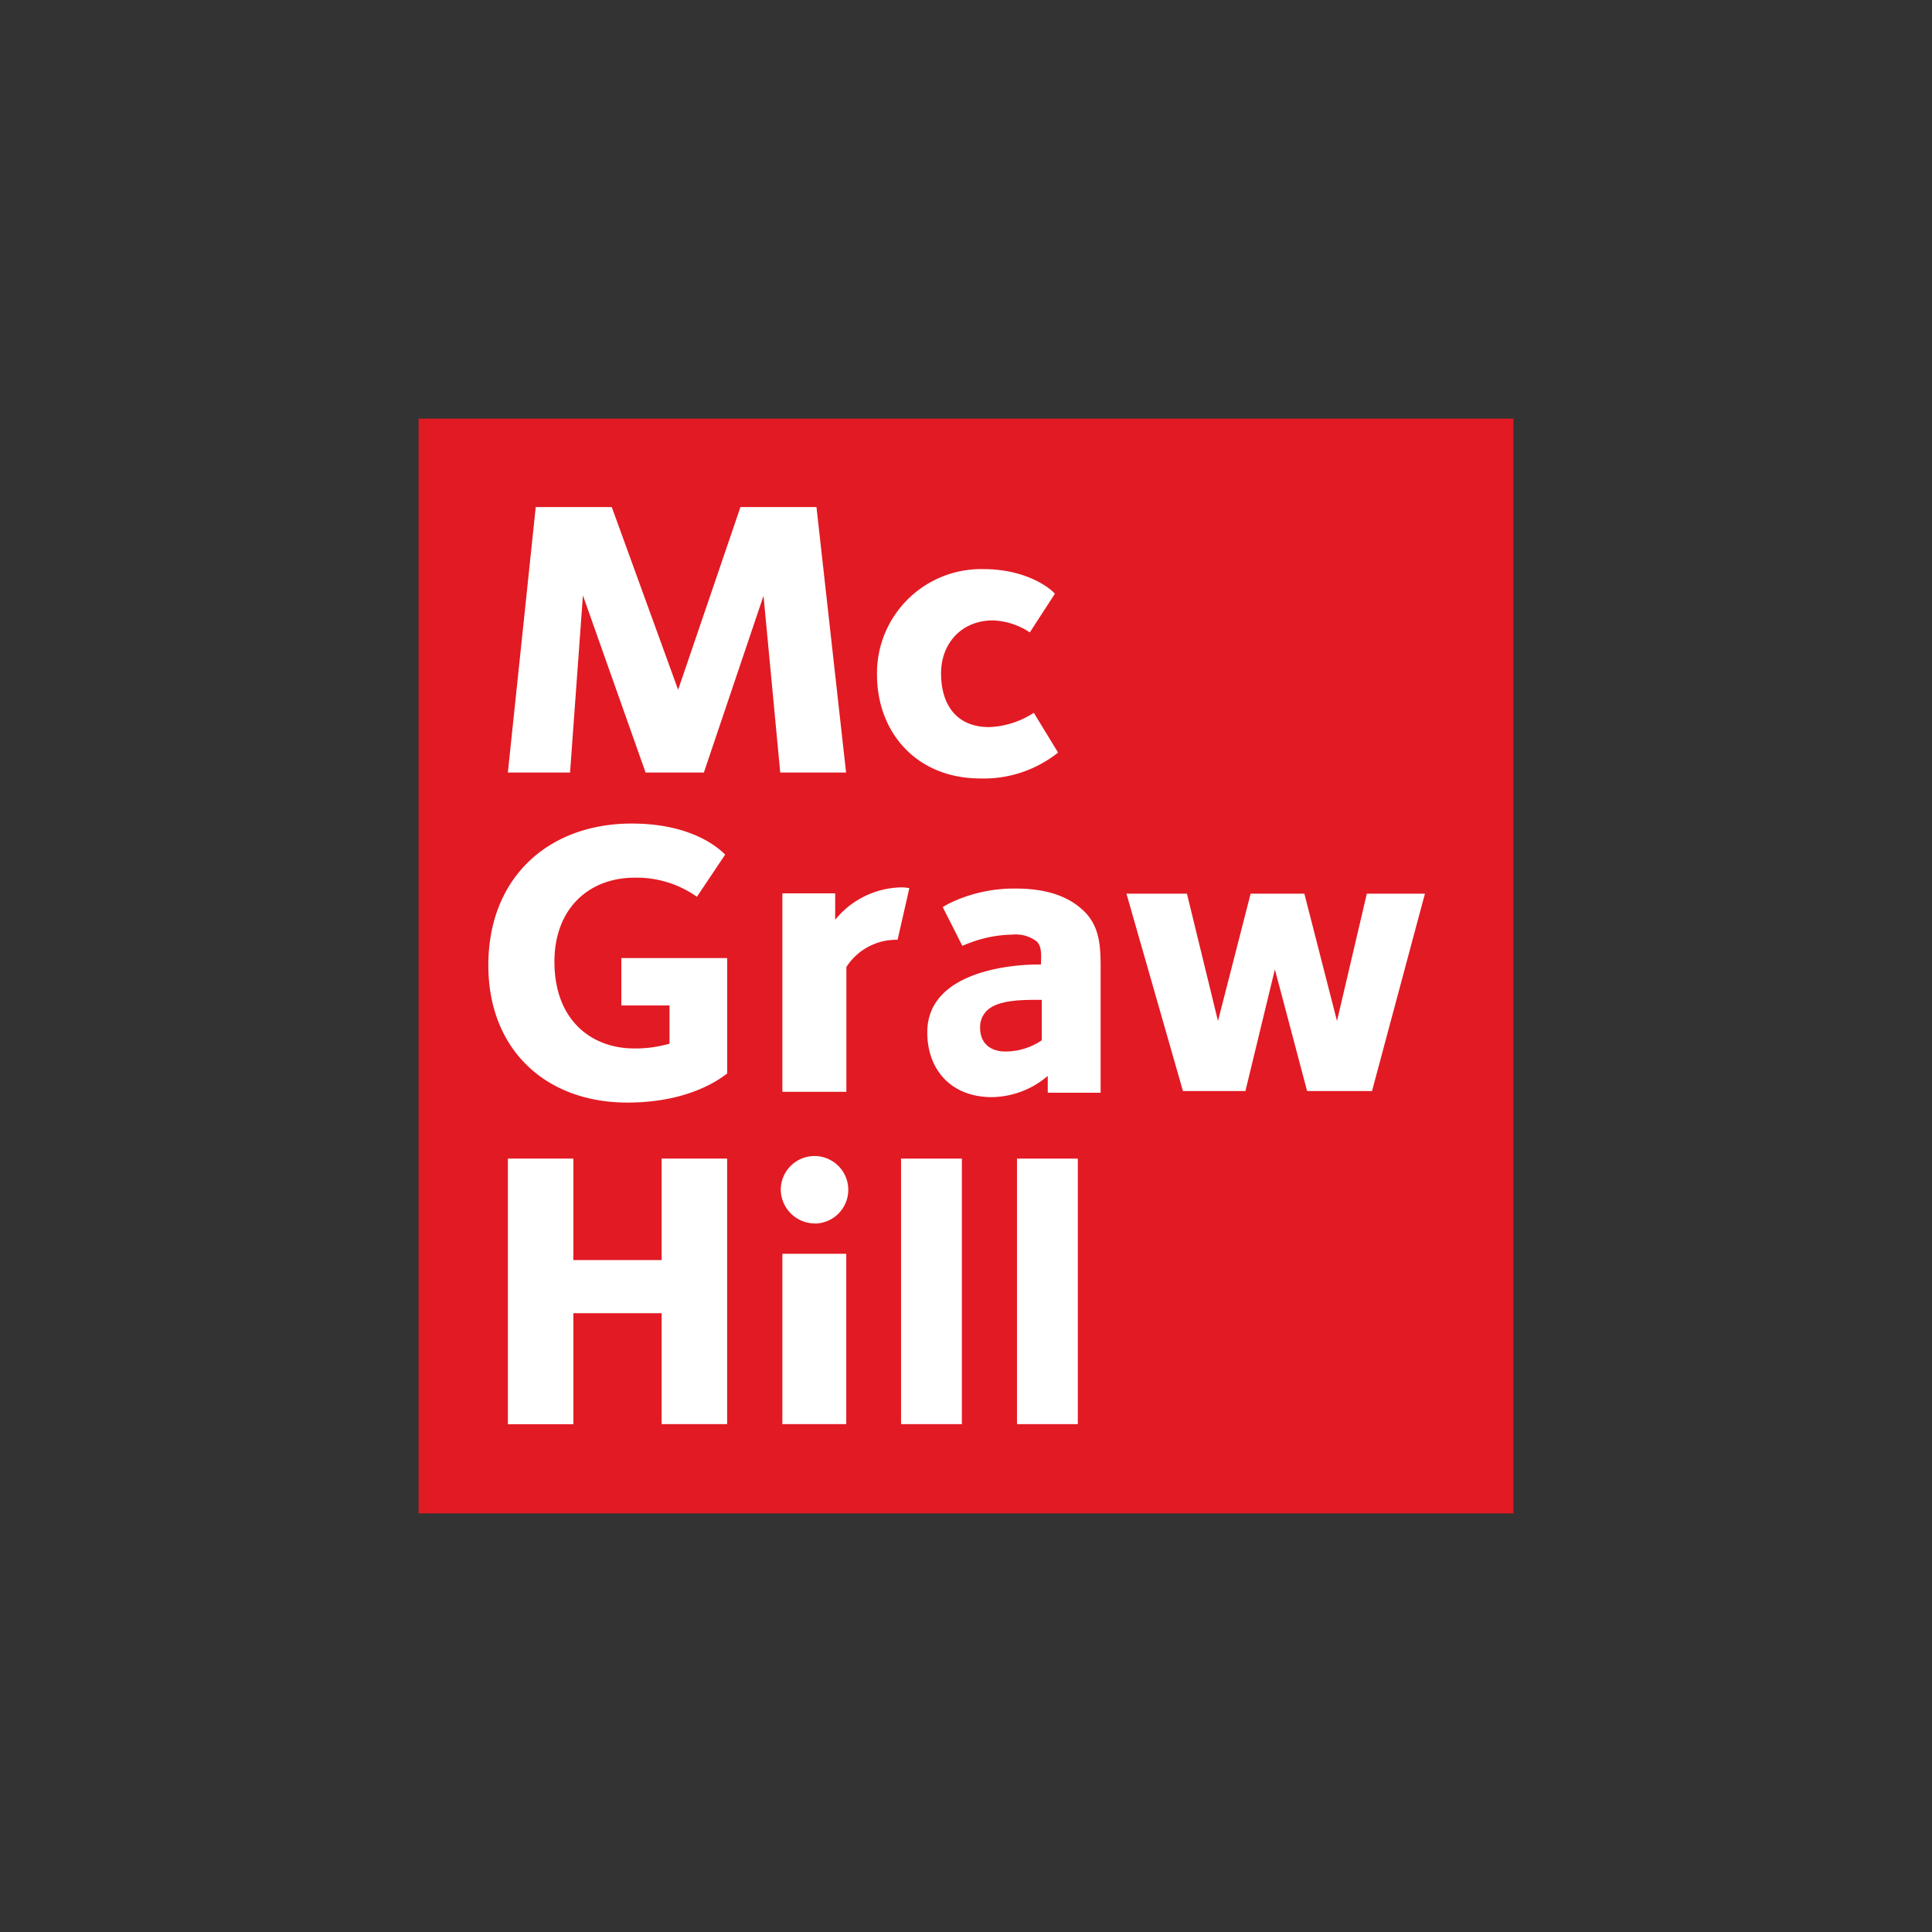
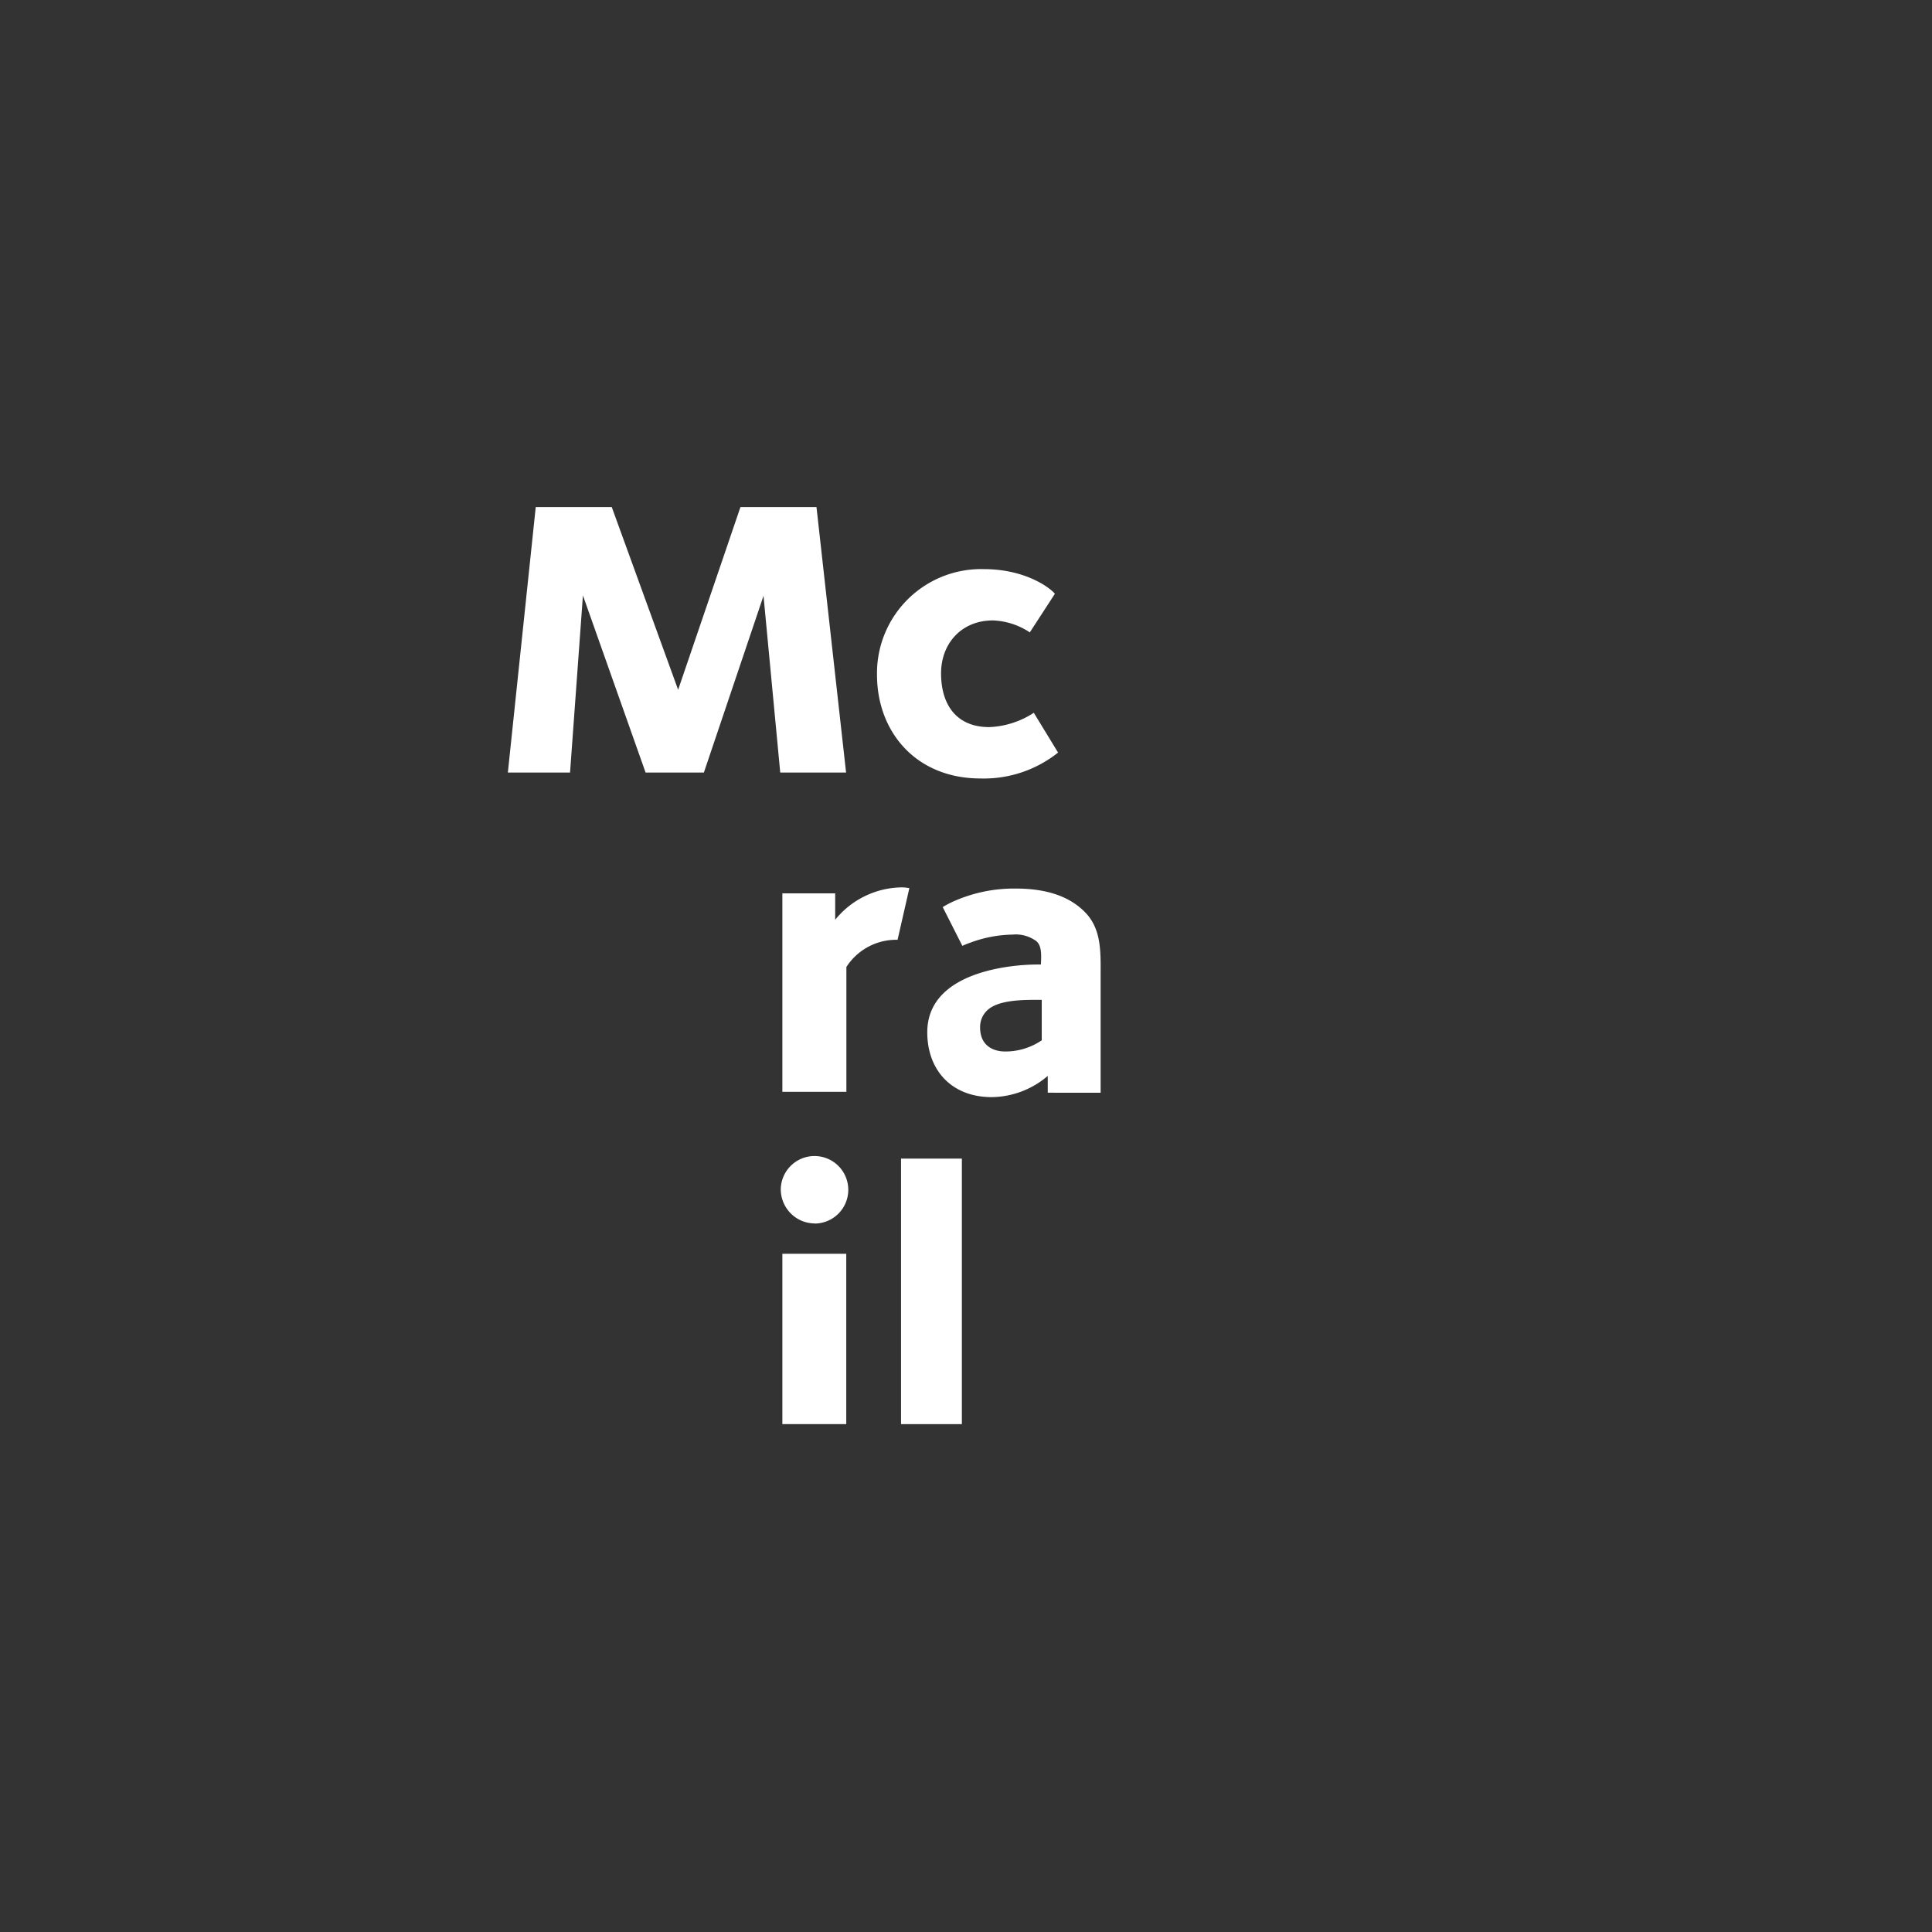
<svg xmlns="http://www.w3.org/2000/svg" viewBox="0 0 300 300">
  <rect x="0" y="0" width="300" height="300" fill="#333333" stroke="none" />
  <g>
-     <rect x="65" y="65" width="170" height="170" fill="#e21a23" />
    <path d="M121.155,119.959l-2.597-27.44-9.26,27.44h-9.051L90.516,92.46l-1.999,27.499H78.86l4.329-41.221H94.994L105.3,107.106l9.677-28.369h11.806l4.596,41.221Z" fill="#fff" />
    <path d="M152.243,120.88c-9.948,0-16.064-7.166-16.064-16.134a16.172,16.172,0,0,1,16.559-16.374c6.859,0,10.625,3.211,11.062,3.833l-3.892,5.993A11.019,11.019,0,0,0,154.16,96.34c-4.821,0-8.032,3.542-8.032,8.221,0,4.884,2.408,8.343,7.477,8.343a13.573,13.573,0,0,0,6.922-2.223l3.77,6.178A18.492,18.492,0,0,1,152.243,120.88Z" fill="#fff" />
-     <path d="M102.738,221.14V203.912H89.032v17.24H78.864V179.907H89.032v15.76h13.706v-15.76h10.172V221.14Z" fill="#fff" />
-     <path d="M126.507,189.977a5.309,5.309,0,0,1-5.269-5.348v0a5.242,5.242,0,1,1,5.269,5.364ZM121.486,221.14V194.684h9.921V221.14Z" fill="#fff" />
+     <path d="M126.507,189.977a5.309,5.309,0,0,1-5.269-5.348v0a5.242,5.242,0,1,1,5.269,5.364ZM121.486,221.14V194.684h9.921V221.14" fill="#fff" />
    <path d="M139.914,221.14V179.907h9.444V221.14Z" fill="#fff" />
-     <path d="M157.918,221.14V179.907h9.444V221.14Z" fill="#fff" />
-     <path d="M97.402,171.207c-12.593,0-21.573-8.162-21.573-21.325,0-13.718,9.444-22.002,22.25-22.002,9.444,0,13.596,3.896,14.525,4.821l-4.388,6.552a16.173,16.173,0,0,0-9.641-2.967c-7.229,0-12.482,4.883-12.482,13.041,0,9.208,5.871,13.474,12.36,13.474a18.704,18.704,0,0,0,5.509-.744v-5.93H96.481v-7.355h16.437v17.921C112.419,167.004,107.661,171.207,97.402,171.207Z" fill="#fff" />
-     <path d="M213.046,169.416h-10.078l-5.006-18.889-4.573,18.889h-9.7l-8.775-30.651h9.393l4.821,19.774,5.069-19.774h8.343l5.069,19.774,4.632-19.774h9.023Z" fill="#fff" />
    <path d="M139.375,145.931a9.205,9.205,0,0,0-7.949,4.223v19.385h-9.94V138.722h8.201v4.1a13.513,13.513,0,0,1,10.275-5.029s.417,0,.657.031.586.083.586.083Z" fill="#fff" />
    <path d="M162.695,169.676v-2.609a13.6,13.6,0,0,1-8.701,3.294c-6.214,0-10.007-4.163-10.007-10.07,0-9.681,13.738-10.519,16.973-10.519h.681c0-.996.256-2.857-.748-3.652a5.383,5.383,0,0,0-3.668-.996,19.541,19.541,0,0,0-6.359,1.181c-.575.205-1.062.394-1.432.567h0l-3.05-6.021h0a15.873,15.873,0,0,1,1.574-.838,23.076,23.076,0,0,1,9.771-2.038c4.722,0,8.264,1.18,10.688,3.605,2.676,2.672,2.487,6.277,2.487,10.07v18.027Zm-.933-14.418c-2.361,0-6.713-.126-8.516,1.676a3.542,3.542,0,0,0-1.055,2.609c0,2.983,2.239,3.731,3.853,3.731a9.983,9.983,0,0,0,5.718-1.739Z" fill="#fff" />
  </g>
</svg>